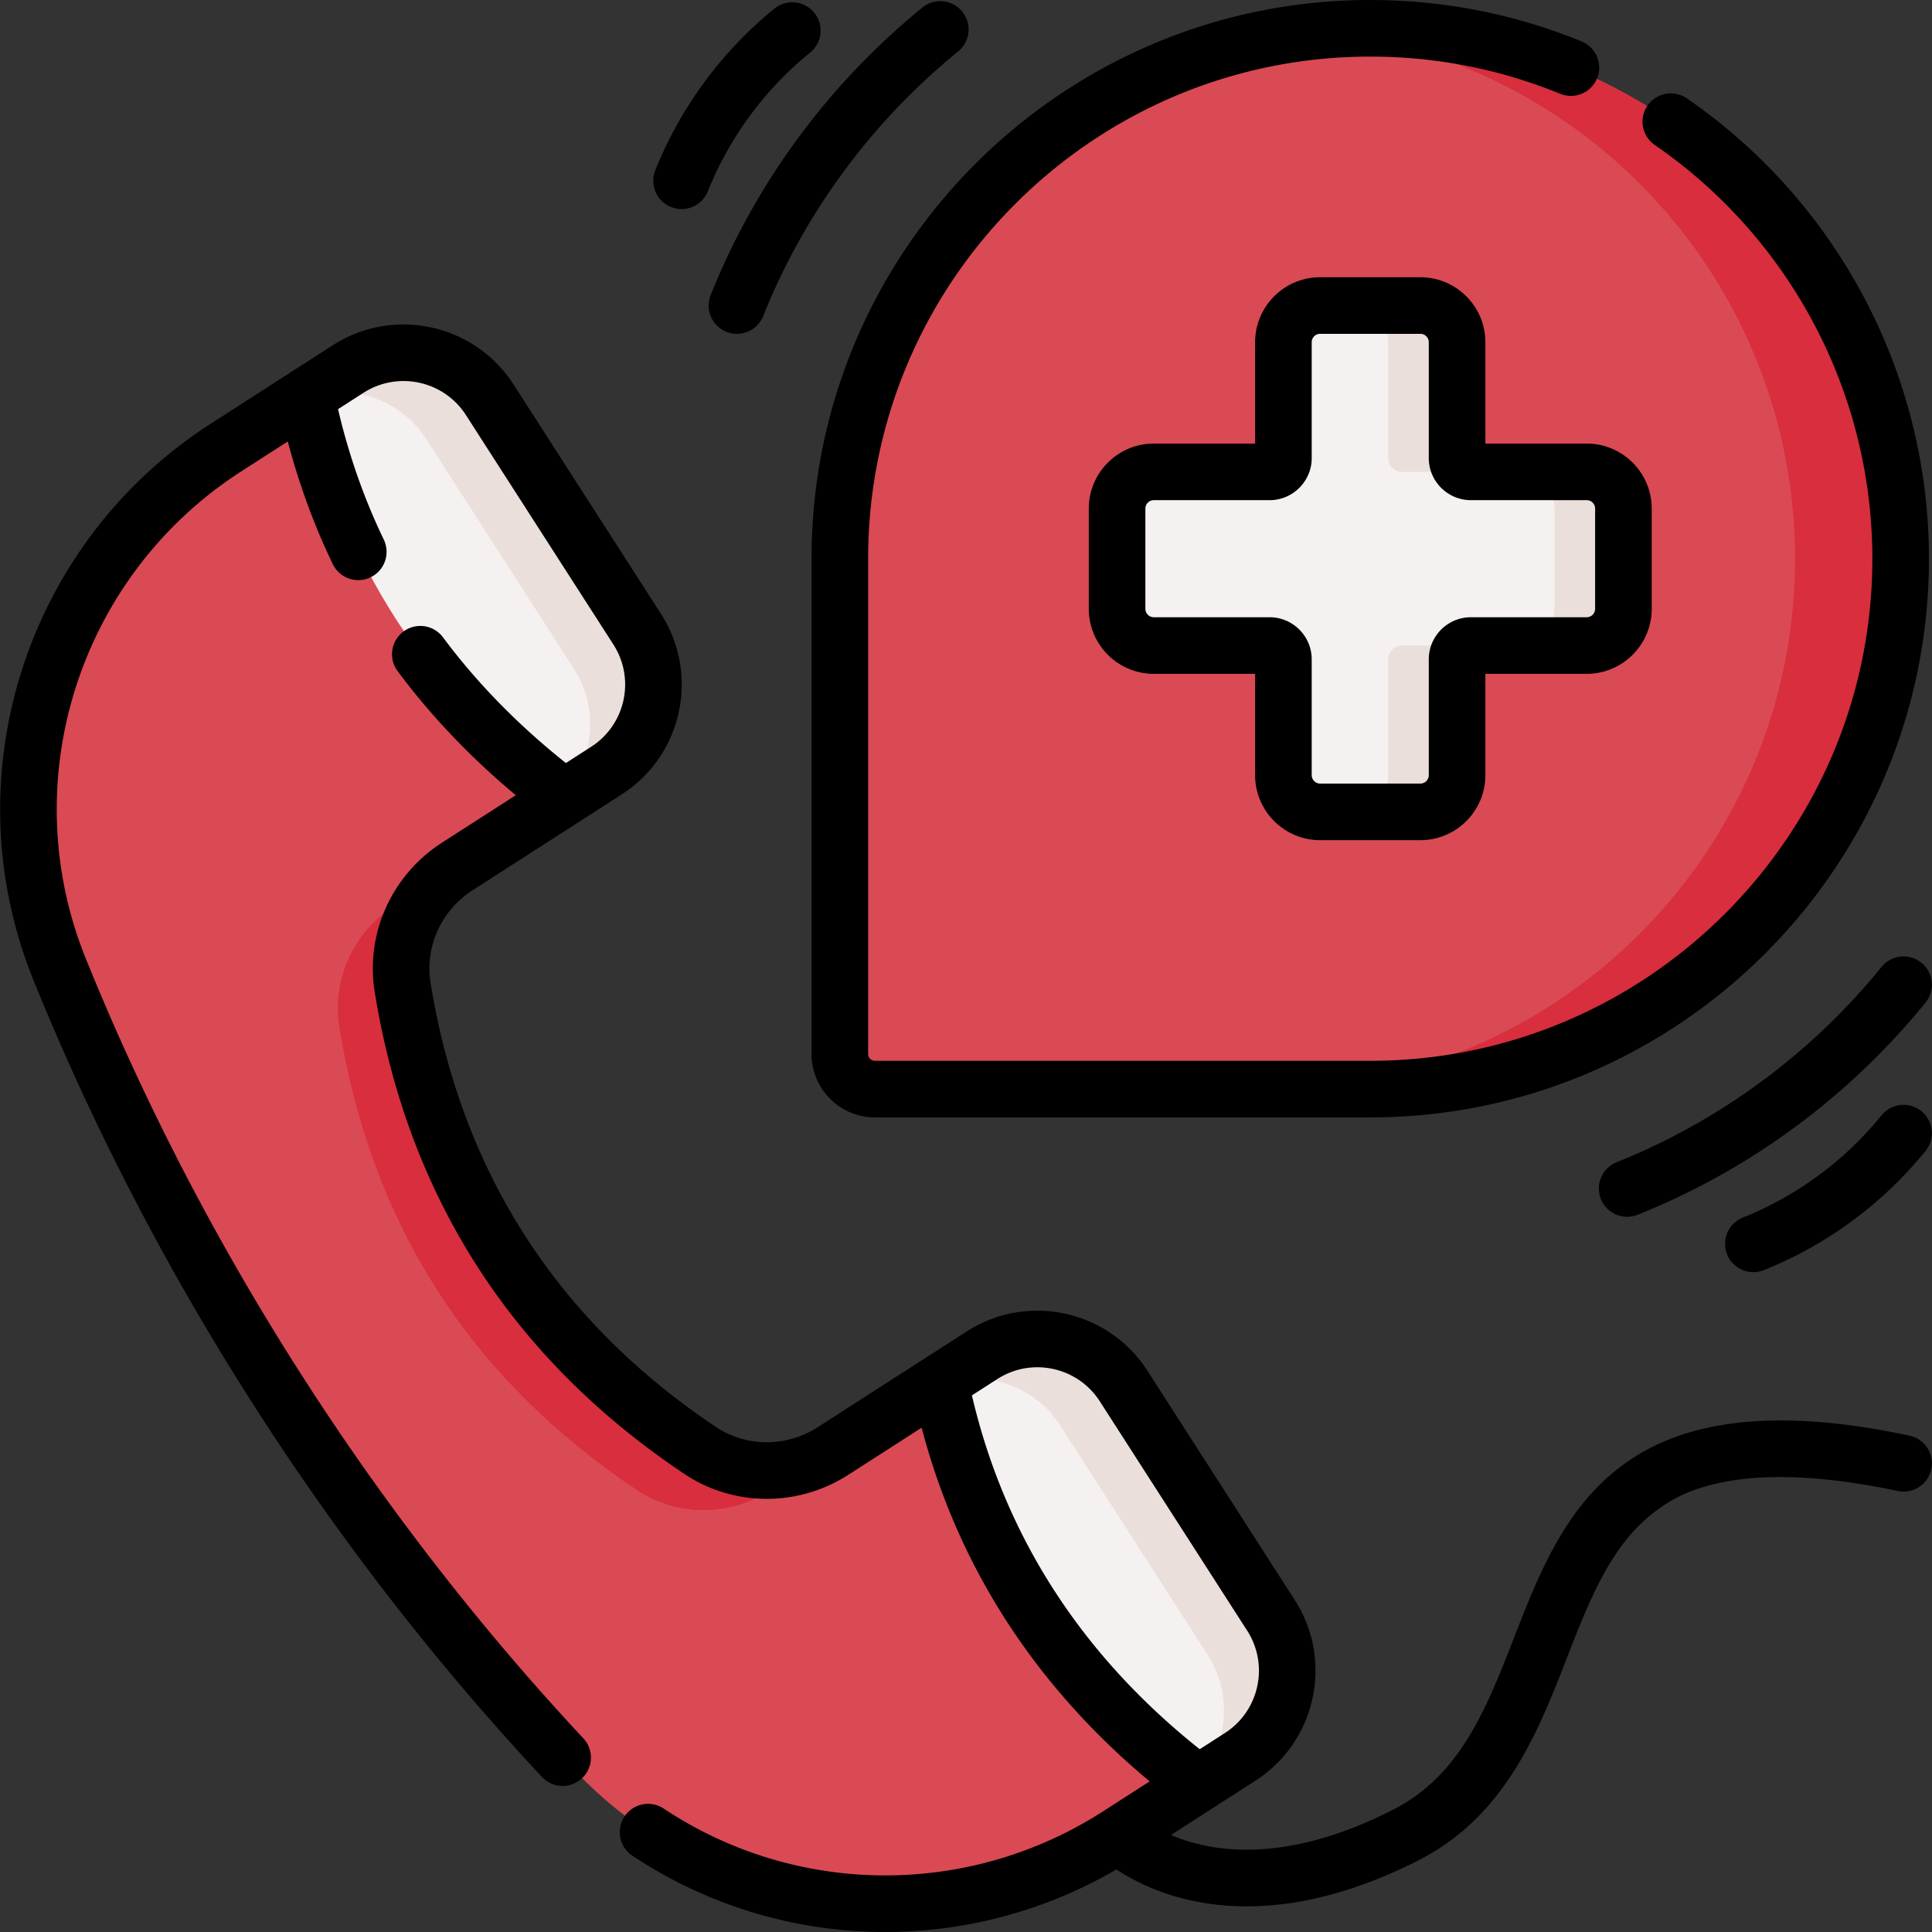
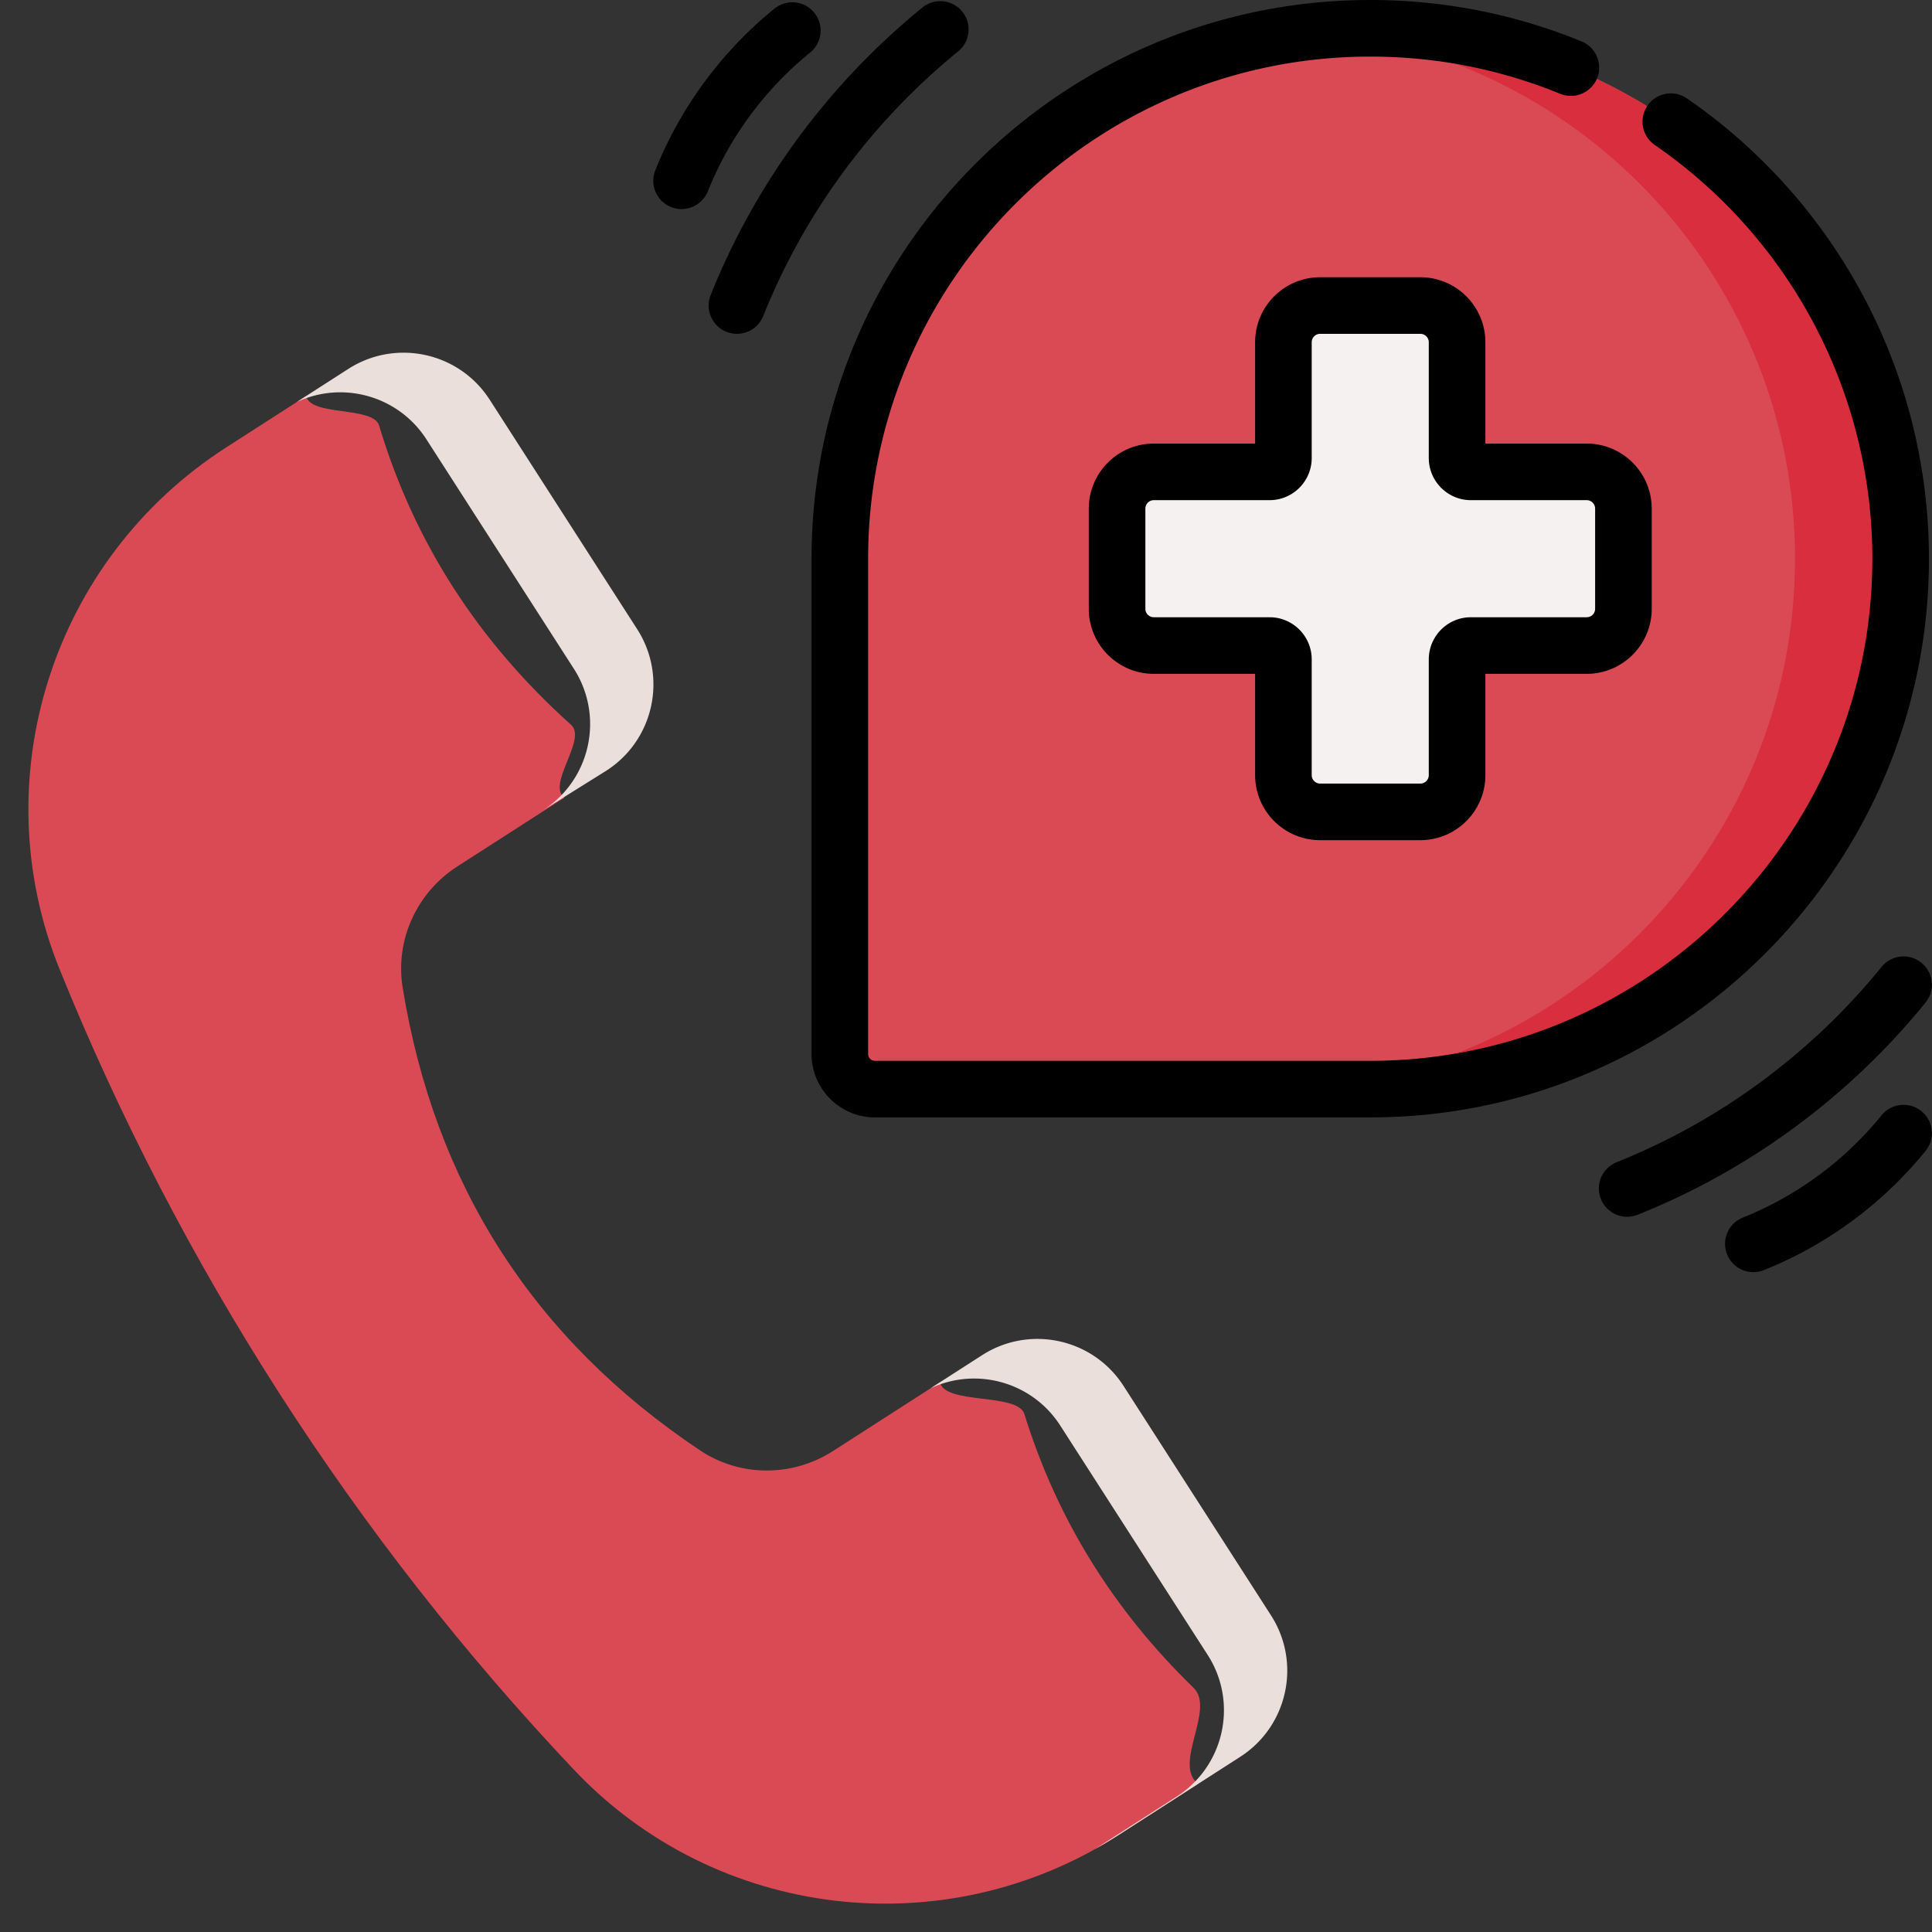
<svg xmlns="http://www.w3.org/2000/svg" height="512" viewBox="0 0 512.068 512.068" width="512">
  <rect x="0" y="0" width="512.068" height="512.068" fill="#333333" stroke="none" />
  <path d="M363.178 288.663H231.9a9.305 9.305 0 0 1-9.304-9.304V148.081C222.596 70.44 285.536 7.5 363.177 7.5s140.581 62.94 140.581 140.581c.001 77.641-62.94 140.582-140.58 140.582" fill="#da4a54" />
  <path d="M363.177 7.5c-4.725 0-9.393.237-13.998.692 71.068 7.026 126.583 66.972 126.583 139.889 0 77.641-62.94 140.581-140.581 140.581h27.996c77.641 0 140.581-62.94 140.581-140.581C503.759 70.44 440.818 7.5 363.177 7.5" fill="#d82e3d" />
  <path d="M420.544 125.066h-30.686a3.665 3.665 0 0 1-3.665-3.665V90.715c0-5.377-4.359-9.735-9.735-9.735h-26.561c-5.376 0-9.735 4.358-9.735 9.735v30.686a3.665 3.665 0 0 1-3.665 3.665h-30.686c-5.377 0-9.735 4.359-9.735 9.735v26.561c0 5.376 4.359 9.735 9.735 9.735h30.686a3.665 3.665 0 0 1 3.665 3.665v30.686c0 5.377 4.359 9.735 9.735 9.735h26.561c5.376 0 9.735-4.358 9.735-9.735v-30.686a3.665 3.665 0 0 1 3.665-3.665h30.686c5.377 0 9.735-4.359 9.735-9.735v-26.561a9.734 9.734 0 0 0-9.735-9.735" fill="#f6f1f1" />
-   <path d="M367.926 90.715v30.686a3.665 3.665 0 0 0 3.665 3.665h18.267a3.665 3.665 0 0 1-3.665-3.665V90.715c0-5.376-4.359-9.735-9.735-9.735h-18.267a9.734 9.734 0 0 1 9.735 9.735m0 84.047v30.686c0 5.376-4.358 9.735-9.735 9.735h18.267c5.376 0 9.735-4.359 9.735-9.735v-30.686a3.665 3.665 0 0 1 3.665-3.665h-18.267a3.665 3.665 0 0 0-3.665 3.665m52.618-49.696h-18.267c5.376 0 9.735 4.359 9.735 9.735v26.561c0 5.377-4.359 9.735-9.735 9.735h18.267c5.377 0 9.735-4.359 9.735-9.735v-26.561c0-5.377-4.359-9.735-9.735-9.735" fill="#eadfda" />
  <path d="m249.15 366.355-28.356 18.224c-10.74 6.903-24.602 6.946-35.218-.147q-66.132-44.187-78.856-122.693c-2.042-12.602 3.755-25.193 14.495-32.095l28.36-18.227c-4.731-3.572 6.081-15.461 1.799-19.3-24.498-21.963-41.611-48.319-50.891-79.333-1.558-5.205-18.215-2.358-19.329-7.827l-21.18 13.612C13.979 148.13-4.706 206.247 15.806 256.93 47.505 335.255 94.1 407.752 152.183 469.122c37.584 39.711 98.211 46.854 144.207 17.293l21.179-13.612c-6.836-5.162 4.665-19.752-1.232-25.473-21.13-20.498-36.182-44.61-44.824-72.535-1.766-5.704-21.136-2.416-22.363-8.44" fill="#da4a54" />
-   <path d="M104.437 240.138c-10.74 6.902-16.537 19.493-14.495 32.095q12.724 78.507 78.856 122.693c10.615 7.093 24.477 7.049 35.218.147l13.438-8.637c-10.166 4.962-22.33 4.374-31.877-2.004q-66.132-44.187-78.856-122.693c-2.042-12.602 3.755-25.193 14.495-32.095z" fill="#d82e3d" />
-   <path d="m129.8 105.952 39.076 60.8c8.104 12.609 4.452 29.399-8.157 37.503l-11.143 7.162c-36.34-27.438-59.509-62.71-68.422-106.46l11.143-7.162c12.609-8.104 29.4-4.452 37.503 8.157m167.993 261.387 39.076 60.8c8.104 12.609 4.452 29.399-8.157 37.503l-11.143 7.162c-36.34-27.438-59.509-62.71-68.422-106.46l11.143-7.162c12.609-8.104 29.4-4.452 37.503 8.157" fill="#f6f1f1" />
  <path d="m336.869 428.138-39.07-60.791c-8.104-12.609-24.894-16.261-37.503-8.157l-13.628 8.759c12.131-5.708 26.907-1.692 34.352 9.893l39.07 60.791c8.104 12.609 4.451 29.399-8.157 37.503l-21.622 13.896a115 115 0 0 0 6.079-3.617l32.322-20.773c12.609-8.104 16.261-24.895 8.157-37.504m-176.15-223.883c12.609-8.104 16.261-24.894 8.157-37.503l-39.076-60.8c-8.104-12.609-24.894-16.261-37.503-8.157l-13.628 8.759c12.131-5.707 26.907-1.692 34.352 9.893l39.076 60.8c8.104 12.609 4.451 29.399-8.157 37.503z" fill="#eadfda" />
  <path d="M192.539 87.941c3.861 1.547 8.218-.349 9.749-4.177 10.927-27.307 28.828-51.588 51.77-70.219A7.502 7.502 0 0 0 244.601 1.9c-24.918 20.237-44.365 46.618-56.238 76.291a7.5 7.5 0 0 0 4.176 9.75m-14.674-33.063a7.5 7.5 0 0 0 9.749-4.177c5.723-14.301 15.099-27.018 27.113-36.774a7.5 7.5 0 0 0 1.095-10.55 7.5 7.5 0 0 0-10.55-1.095c-13.993 11.363-24.915 26.18-31.584 42.847a7.5 7.5 0 0 0 4.177 9.749m331.391 239.629a7.5 7.5 0 0 0-10.55 1.095c-9.757 12.015-22.474 21.391-36.774 27.113a7.5 7.5 0 0 0-4.177 9.749 7.5 7.5 0 0 0 9.749 4.177c16.667-6.669 31.483-17.591 42.847-31.584a7.5 7.5 0 0 0-1.095-10.55m.001-39.329a7.5 7.5 0 0 0-10.551 1.094c-18.631 22.94-42.912 40.842-70.219 51.769a7.5 7.5 0 0 0-4.177 9.749 7.5 7.5 0 0 0 9.749 4.177c29.673-11.872 56.054-31.319 76.291-56.237a7.5 7.5 0 0 0-1.093-10.552m-159.36-32.495h26.562c9.503 0 17.234-7.731 17.234-17.234v-26.852h26.852c9.504 0 17.235-7.731 17.235-17.234v-26.562c0-9.503-7.731-17.234-17.235-17.234h-26.852V90.715c0-9.504-7.731-17.235-17.234-17.235h-26.562c-9.503 0-17.234 7.731-17.234 17.235v26.852h-26.852c-9.503 0-17.234 7.731-17.234 17.234v26.562c0 9.503 7.731 17.234 17.234 17.234h26.852v26.852c-.001 9.502 7.731 17.234 17.234 17.234m-44.086-59.086a2.236 2.236 0 0 1-2.234-2.234v-26.562a2.236 2.236 0 0 1 2.234-2.234h30.687c6.156 0 11.165-5.009 11.165-11.165V90.715a2.237 2.237 0 0 1 2.234-2.235h26.562a2.237 2.237 0 0 1 2.234 2.235v30.687c0 6.156 5.009 11.165 11.165 11.165h30.687a2.237 2.237 0 0 1 2.235 2.234v26.562a2.237 2.237 0 0 1-2.235 2.234h-30.687c-6.156 0-11.165 5.009-11.165 11.165v30.687a2.236 2.236 0 0 1-2.234 2.234h-26.562a2.236 2.236 0 0 1-2.234-2.234v-30.687c0-6.156-5.009-11.165-11.165-11.165z" />
-   <path d="M506.085 380.505c-77.51-16.444-92.012 20.751-104.801 53.571-7.323 18.794-14.24 36.546-32.182 45.65-28.83 14.632-48.371 11.097-58.74 6.624l11.233-7.219.028-.018 11.143-7.162c16.067-10.327 20.738-31.8 10.412-47.867l-39.07-60.791c-10.327-16.067-31.801-20.737-47.867-10.412l-39.502 25.389c-8.325 5.351-18.922 5.321-26.996-.073-42.082-28.118-67.524-67.703-75.619-117.656-1.553-9.586 2.822-19.237 11.146-24.587l39.503-25.389c16.104-10.35 20.764-31.759 10.412-47.867l-39.076-60.8C125.784 85.832 104.31 81.16 88.242 91.486L55.92 112.259c-49.09 31.55-68.884 93.576-47.066 147.484 31.257 77.23 77.865 150.271 134.788 211.227a7.5 7.5 0 1 0 10.963-10.239C98.924 401.106 53.332 329.66 22.758 254.116 3.643 206.885 21 152.532 64.029 124.878l12.247-7.871c2.99 11.354 6.98 22.253 11.928 32.511a7.5 7.5 0 0 0 10.013 3.497 7.5 7.5 0 0 0 3.497-10.013c-5.212-10.809-9.278-22.412-12.117-34.556l6.755-4.341c9.112-5.857 21.286-3.205 27.139 5.902l39.076 60.8c5.868 9.129 3.231 21.27-5.902 27.139l-6.678 4.292c-12.665-10.079-23.608-21.262-32.563-33.307a7.495 7.495 0 0 0-10.493-1.544 7.5 7.5 0 0 0-1.544 10.493c8.786 11.816 19.294 22.846 31.322 32.891l-19.547 12.563c-13.348 8.578-20.353 24.124-17.844 39.605 8.788 54.229 36.408 97.204 82.093 127.729 13.038 8.711 30.092 8.797 43.438.22l19.425-12.485c9.713 36.868 29.992 68.326 60.435 93.749l-12.374 7.953c-35.622 22.894-81.332 22.593-116.456-.771a7.5 7.5 0 0 0-8.306 12.49c20.281 13.49 43.647 20.244 67.054 20.244 21.153 0 42.333-5.531 61.286-16.582 6.01 4.004 17.609 9.781 34.539 9.781 12.35 0 27.534-3.077 45.439-12.163 23.051-11.698 31.722-33.949 39.371-53.582 6.066-15.568 11.796-30.273 23.629-39.05 4.898-3.632 19.806-14.687 64.082-5.293a7.504 7.504 0 0 0 8.894-5.78 7.503 7.503 0 0 0-5.782-8.894M257.598 369.84l6.753-4.34c9.11-5.856 21.285-3.207 27.139 5.902l39.07 60.791c5.855 9.109 3.207 21.284-5.902 27.139l-6.677 4.291c-31.366-24.967-51.652-56.474-60.383-93.783" />
  <path d="M215.096 279.359c0 9.266 7.538 16.804 16.804 16.804h131.278c81.652 0 148.081-66.43 148.081-148.082 0-48.716-23.985-94.326-64.16-122.01a7.5 7.5 0 0 0-8.512 12.352c36.112 24.884 57.672 65.878 57.672 109.659 0 73.381-59.7 133.081-133.081 133.081H231.899c-.994 0-1.804-.81-1.804-1.804V148.081C230.096 74.7 289.796 15 363.178 15c17.406 0 34.342 3.316 50.336 9.857a7.495 7.495 0 0 0 9.78-4.103 7.5 7.5 0 0 0-4.103-9.78C401.387 3.692 382.54 0 363.177 0c-81.652 0-148.081 66.429-148.081 148.081z" />
</svg>